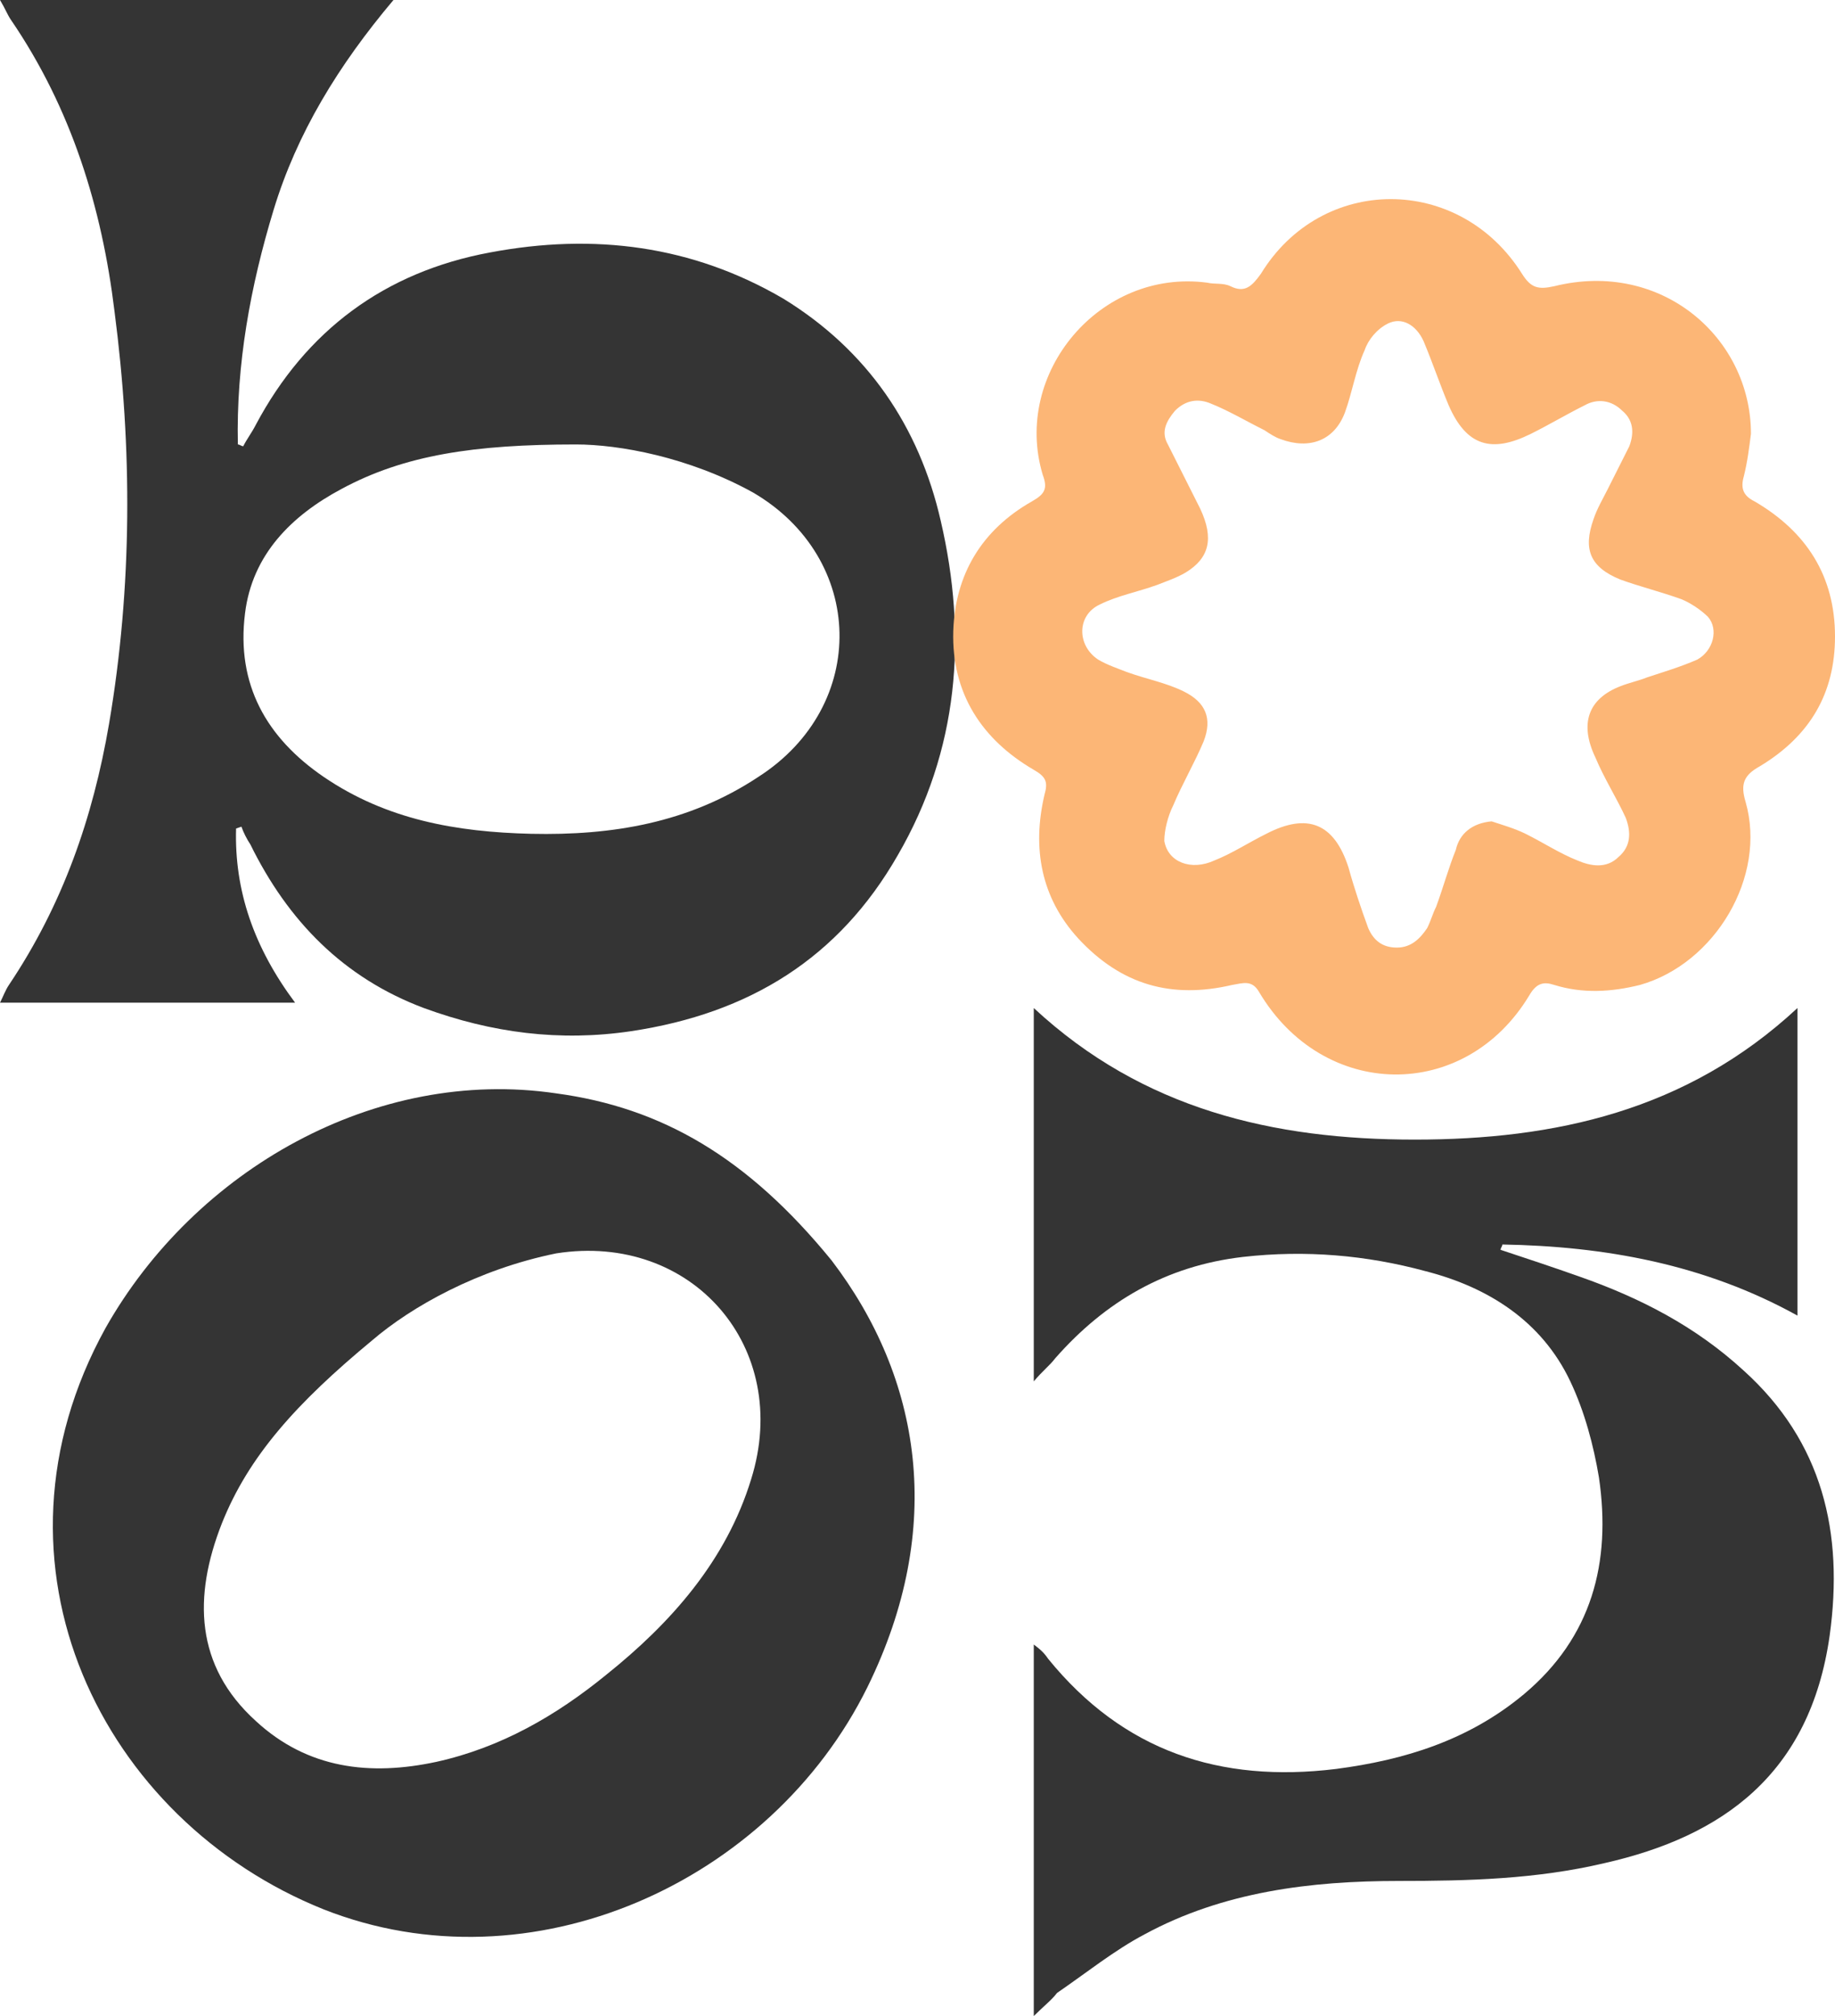
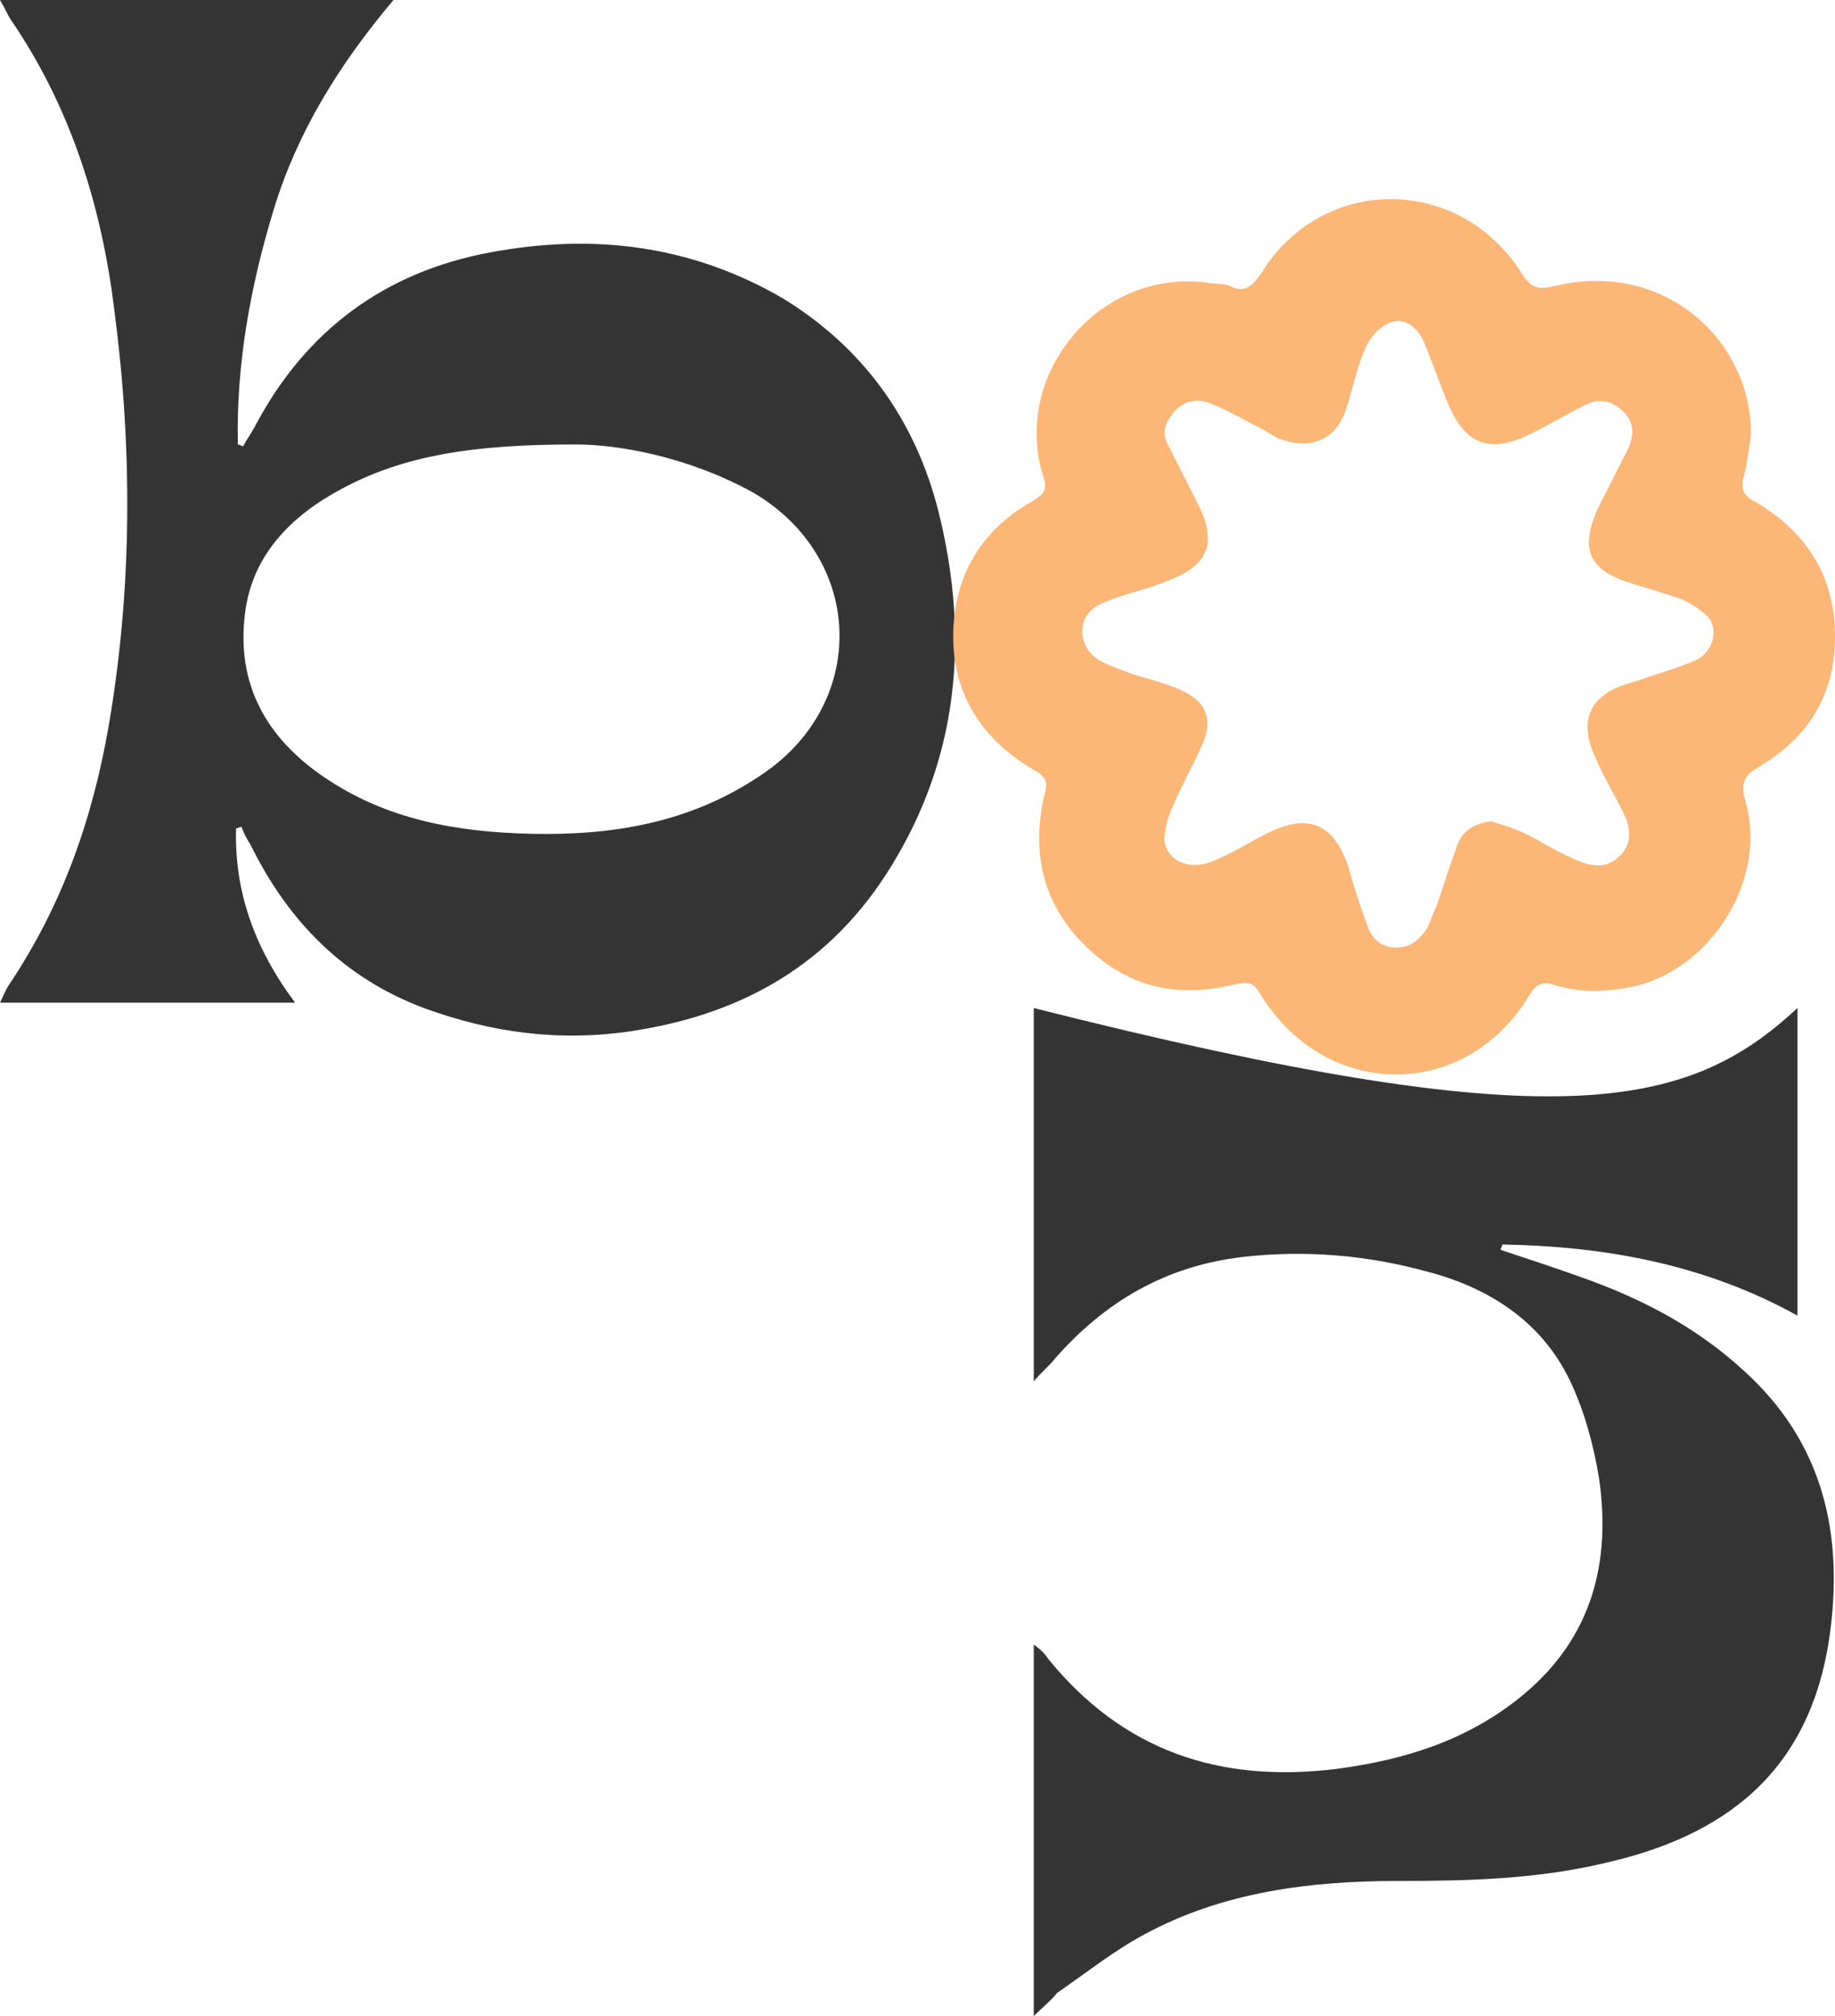
<svg xmlns="http://www.w3.org/2000/svg" width="102" height="112" viewBox="0 0 102 112" fill="none">
  <g clip-path="url(#clip0_1_598)">
    <path d="M13.123 46.025C13.023 49.481 14.117 52.642 16.404 55.704H0C0.199 55.309 0.298 55.012 0.497 54.716C3.48 50.272 5.17 45.432 6.064 40.197C7.357 32.593 7.357 24.889 6.363 17.284C5.667 11.556 3.977 6.025 0.596 1.086C0.398 0.79 0.298 0.494 0 0H21.871C18.79 3.654 16.503 7.407 15.21 11.654C13.918 15.901 13.123 20.247 13.222 24.691C13.322 24.691 13.421 24.79 13.521 24.79C13.719 24.395 14.018 24 14.216 23.605C17 18.37 21.374 15.111 27.24 14.025C33.006 12.938 38.474 13.63 43.544 16.593C48.216 19.457 51.099 23.704 52.292 28.938C53.784 35.358 53.287 41.679 49.906 47.506C46.626 53.235 41.655 56.296 35.094 57.284C31.117 57.877 27.339 57.383 23.561 56C19.088 54.321 16.006 51.16 13.918 46.914C13.719 46.617 13.521 46.222 13.421 45.926L13.123 46.025ZM32.012 24.691C26.345 24.691 22.468 25.284 18.988 27.16C16.205 28.642 14.018 30.815 13.62 34.074C13.123 38.025 14.813 40.988 17.994 43.16C21.474 45.531 25.351 46.222 29.526 46.321C34 46.42 38.275 45.728 42.152 43.16C48.316 39.21 48.117 31.012 41.854 27.358C38.275 25.383 34.398 24.691 32.012 24.691Z" fill="#343434" />
-     <path d="M46.228 70.025C51.199 76.543 52.591 84.84 48.216 93.728C42.848 104.593 29.526 110.617 17.994 106.074C5.667 101.136 -1.392 86.914 5.866 73.778C10.836 64.988 20.877 59.259 30.918 60.741C36.784 61.531 41.556 64.296 46.228 70.025ZM20.678 74.469C16.503 77.926 13.819 80.889 12.328 84.642C10.737 88.691 10.836 92.543 14.216 95.605C17.099 98.272 20.579 98.667 24.257 97.877C27.836 97.087 30.918 95.309 33.702 93.037C37.281 90.173 40.363 86.716 41.754 82.173C44.041 74.864 38.474 68.445 30.918 69.63C26.544 70.519 22.866 72.593 20.678 74.469Z" fill="#343434" />
-     <path d="M57.463 112V91.358C57.861 91.654 58.059 91.852 58.258 92.148C62.434 97.284 67.802 99.062 74.264 98.272C78.042 97.778 81.621 96.691 84.703 94.124C88.48 90.963 89.574 86.815 88.878 82.074C88.58 80.296 88.083 78.42 87.287 76.741C85.697 73.383 82.714 71.506 79.235 70.617C75.954 69.728 72.574 69.432 69.094 69.827C64.82 70.321 61.44 72.296 58.656 75.457C58.358 75.852 57.96 76.148 57.463 76.741V56C63.527 61.63 70.784 63.309 78.638 63.309C86.393 63.309 93.749 61.728 99.913 56V73.086C94.744 70.222 89.176 69.235 83.51 69.136C83.51 69.235 83.41 69.333 83.41 69.432C84.901 69.926 86.393 70.42 87.784 70.914C91.165 72.099 94.246 73.679 96.931 76.148C101.305 80.099 102.498 85.136 101.703 90.864C100.609 98.568 95.738 102.025 89.176 103.506C85.399 104.395 81.621 104.494 77.744 104.494C72.872 104.494 68.001 105.086 63.627 107.457C61.937 108.346 60.346 109.63 58.755 110.716C58.457 111.111 58.059 111.407 57.463 112Z" fill="#343434" />
+     <path d="M57.463 112V91.358C57.861 91.654 58.059 91.852 58.258 92.148C62.434 97.284 67.802 99.062 74.264 98.272C78.042 97.778 81.621 96.691 84.703 94.124C88.48 90.963 89.574 86.815 88.878 82.074C88.58 80.296 88.083 78.42 87.287 76.741C85.697 73.383 82.714 71.506 79.235 70.617C75.954 69.728 72.574 69.432 69.094 69.827C64.82 70.321 61.44 72.296 58.656 75.457C58.358 75.852 57.96 76.148 57.463 76.741V56C86.393 63.309 93.749 61.728 99.913 56V73.086C94.744 70.222 89.176 69.235 83.51 69.136C83.51 69.235 83.41 69.333 83.41 69.432C84.901 69.926 86.393 70.42 87.784 70.914C91.165 72.099 94.246 73.679 96.931 76.148C101.305 80.099 102.498 85.136 101.703 90.864C100.609 98.568 95.738 102.025 89.176 103.506C85.399 104.395 81.621 104.494 77.744 104.494C72.872 104.494 68.001 105.086 63.627 107.457C61.937 108.346 60.346 109.63 58.755 110.716C58.457 111.111 58.059 111.407 57.463 112Z" fill="#343434" />
    <path d="M97.328 24.099C97.228 24.889 97.129 25.679 96.93 26.469C96.731 27.16 96.93 27.555 97.526 27.852C100.409 29.531 102 32 102 35.358C102 38.518 100.608 40.889 97.825 42.568C96.93 43.062 96.731 43.555 97.029 44.543C98.222 48.691 95.339 53.531 91.164 54.716C89.573 55.111 87.983 55.21 86.392 54.716C85.795 54.518 85.398 54.617 85 55.308C81.421 61.234 73.567 61.136 69.988 55.111C69.591 54.419 69.094 54.617 68.497 54.716C65.117 55.506 62.333 54.716 59.947 52.148C57.86 49.876 57.363 47.111 58.059 44.148C58.257 43.457 58.158 43.16 57.462 42.765C54.579 41.086 52.889 38.518 52.988 35.062C53.088 31.901 54.579 29.432 57.363 27.852C58.059 27.457 58.257 27.16 57.959 26.37C56.269 20.741 61.14 14.913 67.105 15.704C67.503 15.802 68 15.704 68.398 15.901C69.193 16.296 69.591 15.901 70.088 15.21C73.468 9.679 81.123 9.679 84.602 15.21C85.1 16 85.497 16.099 86.392 15.901C92.357 14.419 97.328 18.765 97.328 24.099ZM82.912 45.629C83.509 45.827 84.205 46.025 84.801 46.321C85.795 46.815 86.69 47.407 87.684 47.802C88.38 48.099 89.275 48.296 89.971 47.605C90.667 47.012 90.667 46.222 90.368 45.432C89.871 44.346 89.175 43.259 88.678 42.074C87.784 40.197 88.281 38.815 90.07 38.123C90.567 37.926 91.064 37.827 91.561 37.629C92.456 37.333 93.45 37.037 94.345 36.642C95.24 36.148 95.538 34.963 94.942 34.271C94.544 33.876 93.947 33.481 93.45 33.284C92.357 32.889 91.164 32.592 90.07 32.197C88.38 31.506 87.983 30.518 88.579 28.839C88.778 28.247 89.076 27.753 89.374 27.16C89.772 26.37 90.17 25.58 90.567 24.79C90.865 24 90.766 23.308 90.17 22.815C89.573 22.222 88.778 22.123 88.082 22.518C87.088 23.012 86.094 23.605 85.1 24.099C82.912 25.185 81.52 24.79 80.526 22.518C80.029 21.333 79.632 20.148 79.135 18.963C78.737 18.074 77.942 17.58 77.146 17.975C76.55 18.271 76.053 18.864 75.854 19.457C75.357 20.543 75.158 21.827 74.76 22.913C74.164 24.494 72.772 24.987 71.181 24.395C70.883 24.296 70.585 24.099 70.287 23.901C69.292 23.407 68.298 22.815 67.304 22.419C66.608 22.123 65.912 22.222 65.316 22.815C64.819 23.407 64.52 24 64.918 24.691C65.515 25.876 66.111 27.061 66.708 28.247C67.503 29.926 67.205 31.012 65.912 31.802C65.415 32.099 64.819 32.296 64.322 32.494C63.228 32.889 62.135 33.086 61.14 33.58C59.848 34.173 59.848 35.852 61.041 36.642C61.538 36.938 62.135 37.136 62.632 37.333C63.725 37.728 64.819 37.926 65.813 38.419C67.006 39.012 67.404 39.901 66.906 41.185C66.409 42.37 65.713 43.555 65.216 44.74C64.918 45.333 64.719 46.123 64.719 46.716C64.918 47.901 66.211 48.395 67.503 47.802C68.497 47.407 69.392 46.815 70.386 46.321C72.673 45.136 74.164 45.728 74.959 48.197C75.257 49.284 75.655 50.469 76.053 51.555C76.351 52.247 76.848 52.642 77.643 52.642C78.439 52.642 78.936 52.148 79.333 51.555C79.532 51.16 79.632 50.765 79.831 50.37C80.228 49.284 80.526 48.197 80.924 47.21C81.123 46.321 81.819 45.728 82.912 45.629Z" fill="#FCB676" />
  </g>
  <defs>
    <clipPath id="clip0_1_598">
      <rect width="102" height="112" fill="white" />
    </clipPath>
  </defs>
</svg>